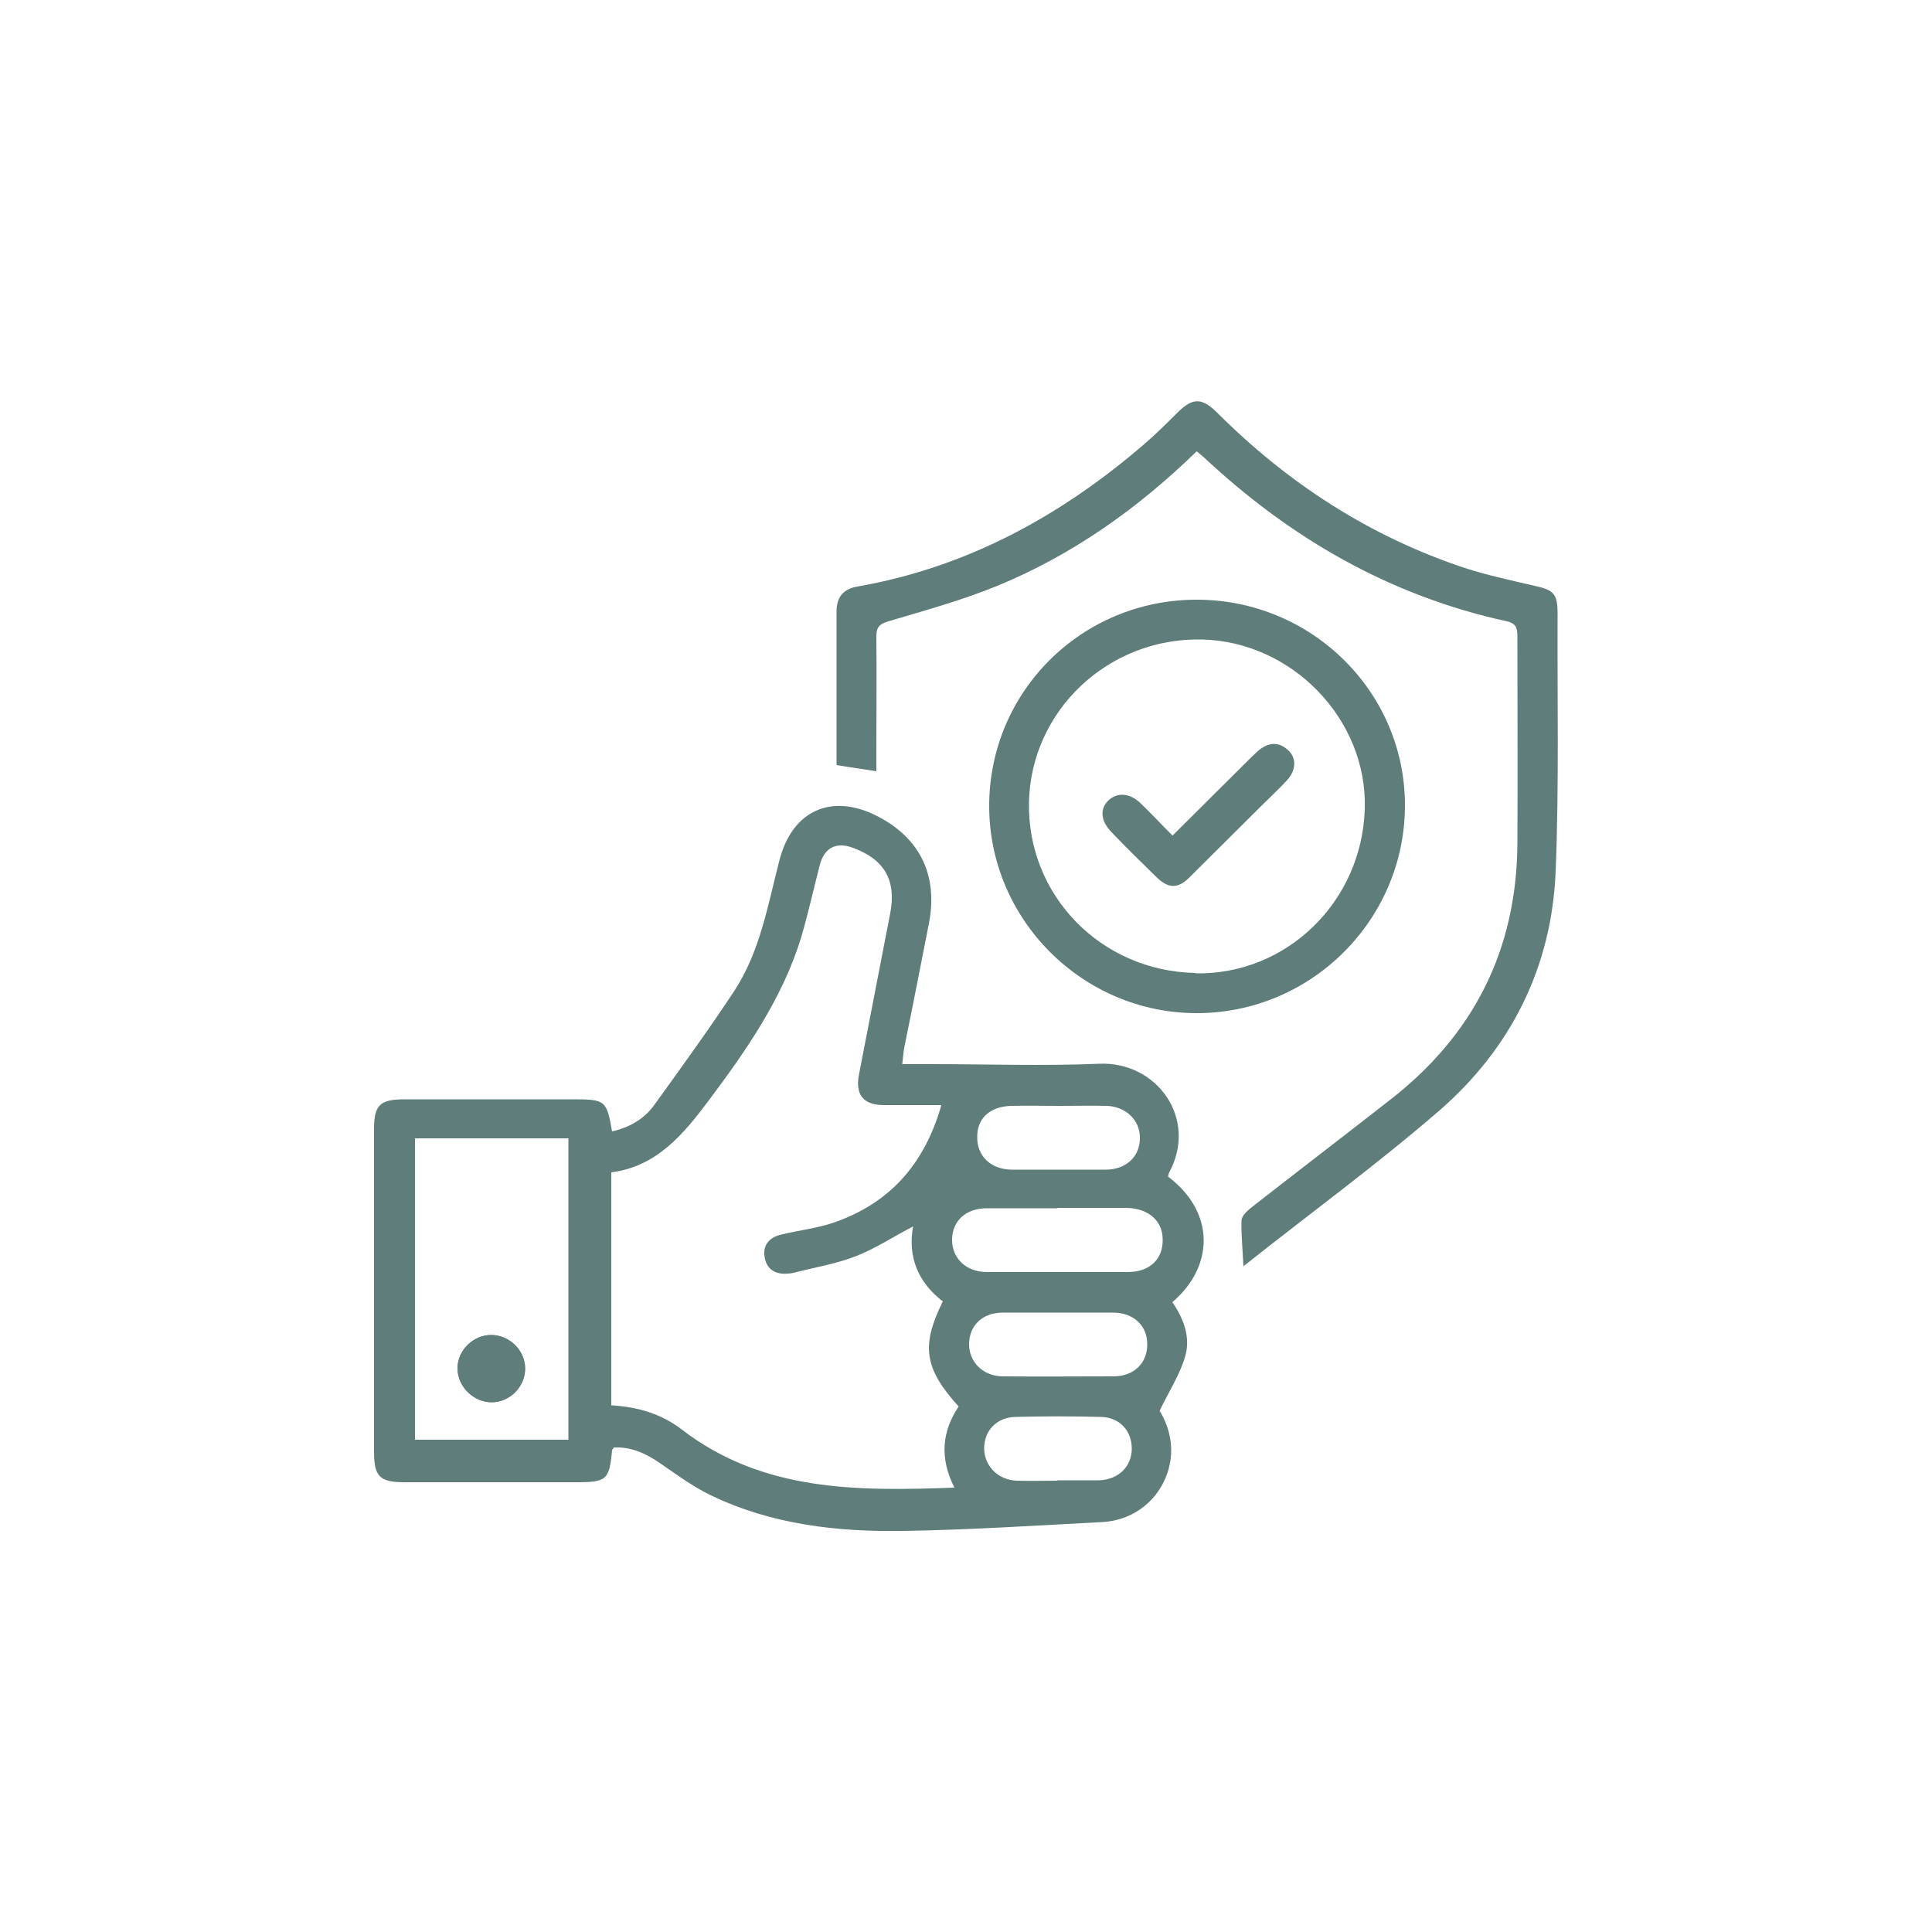
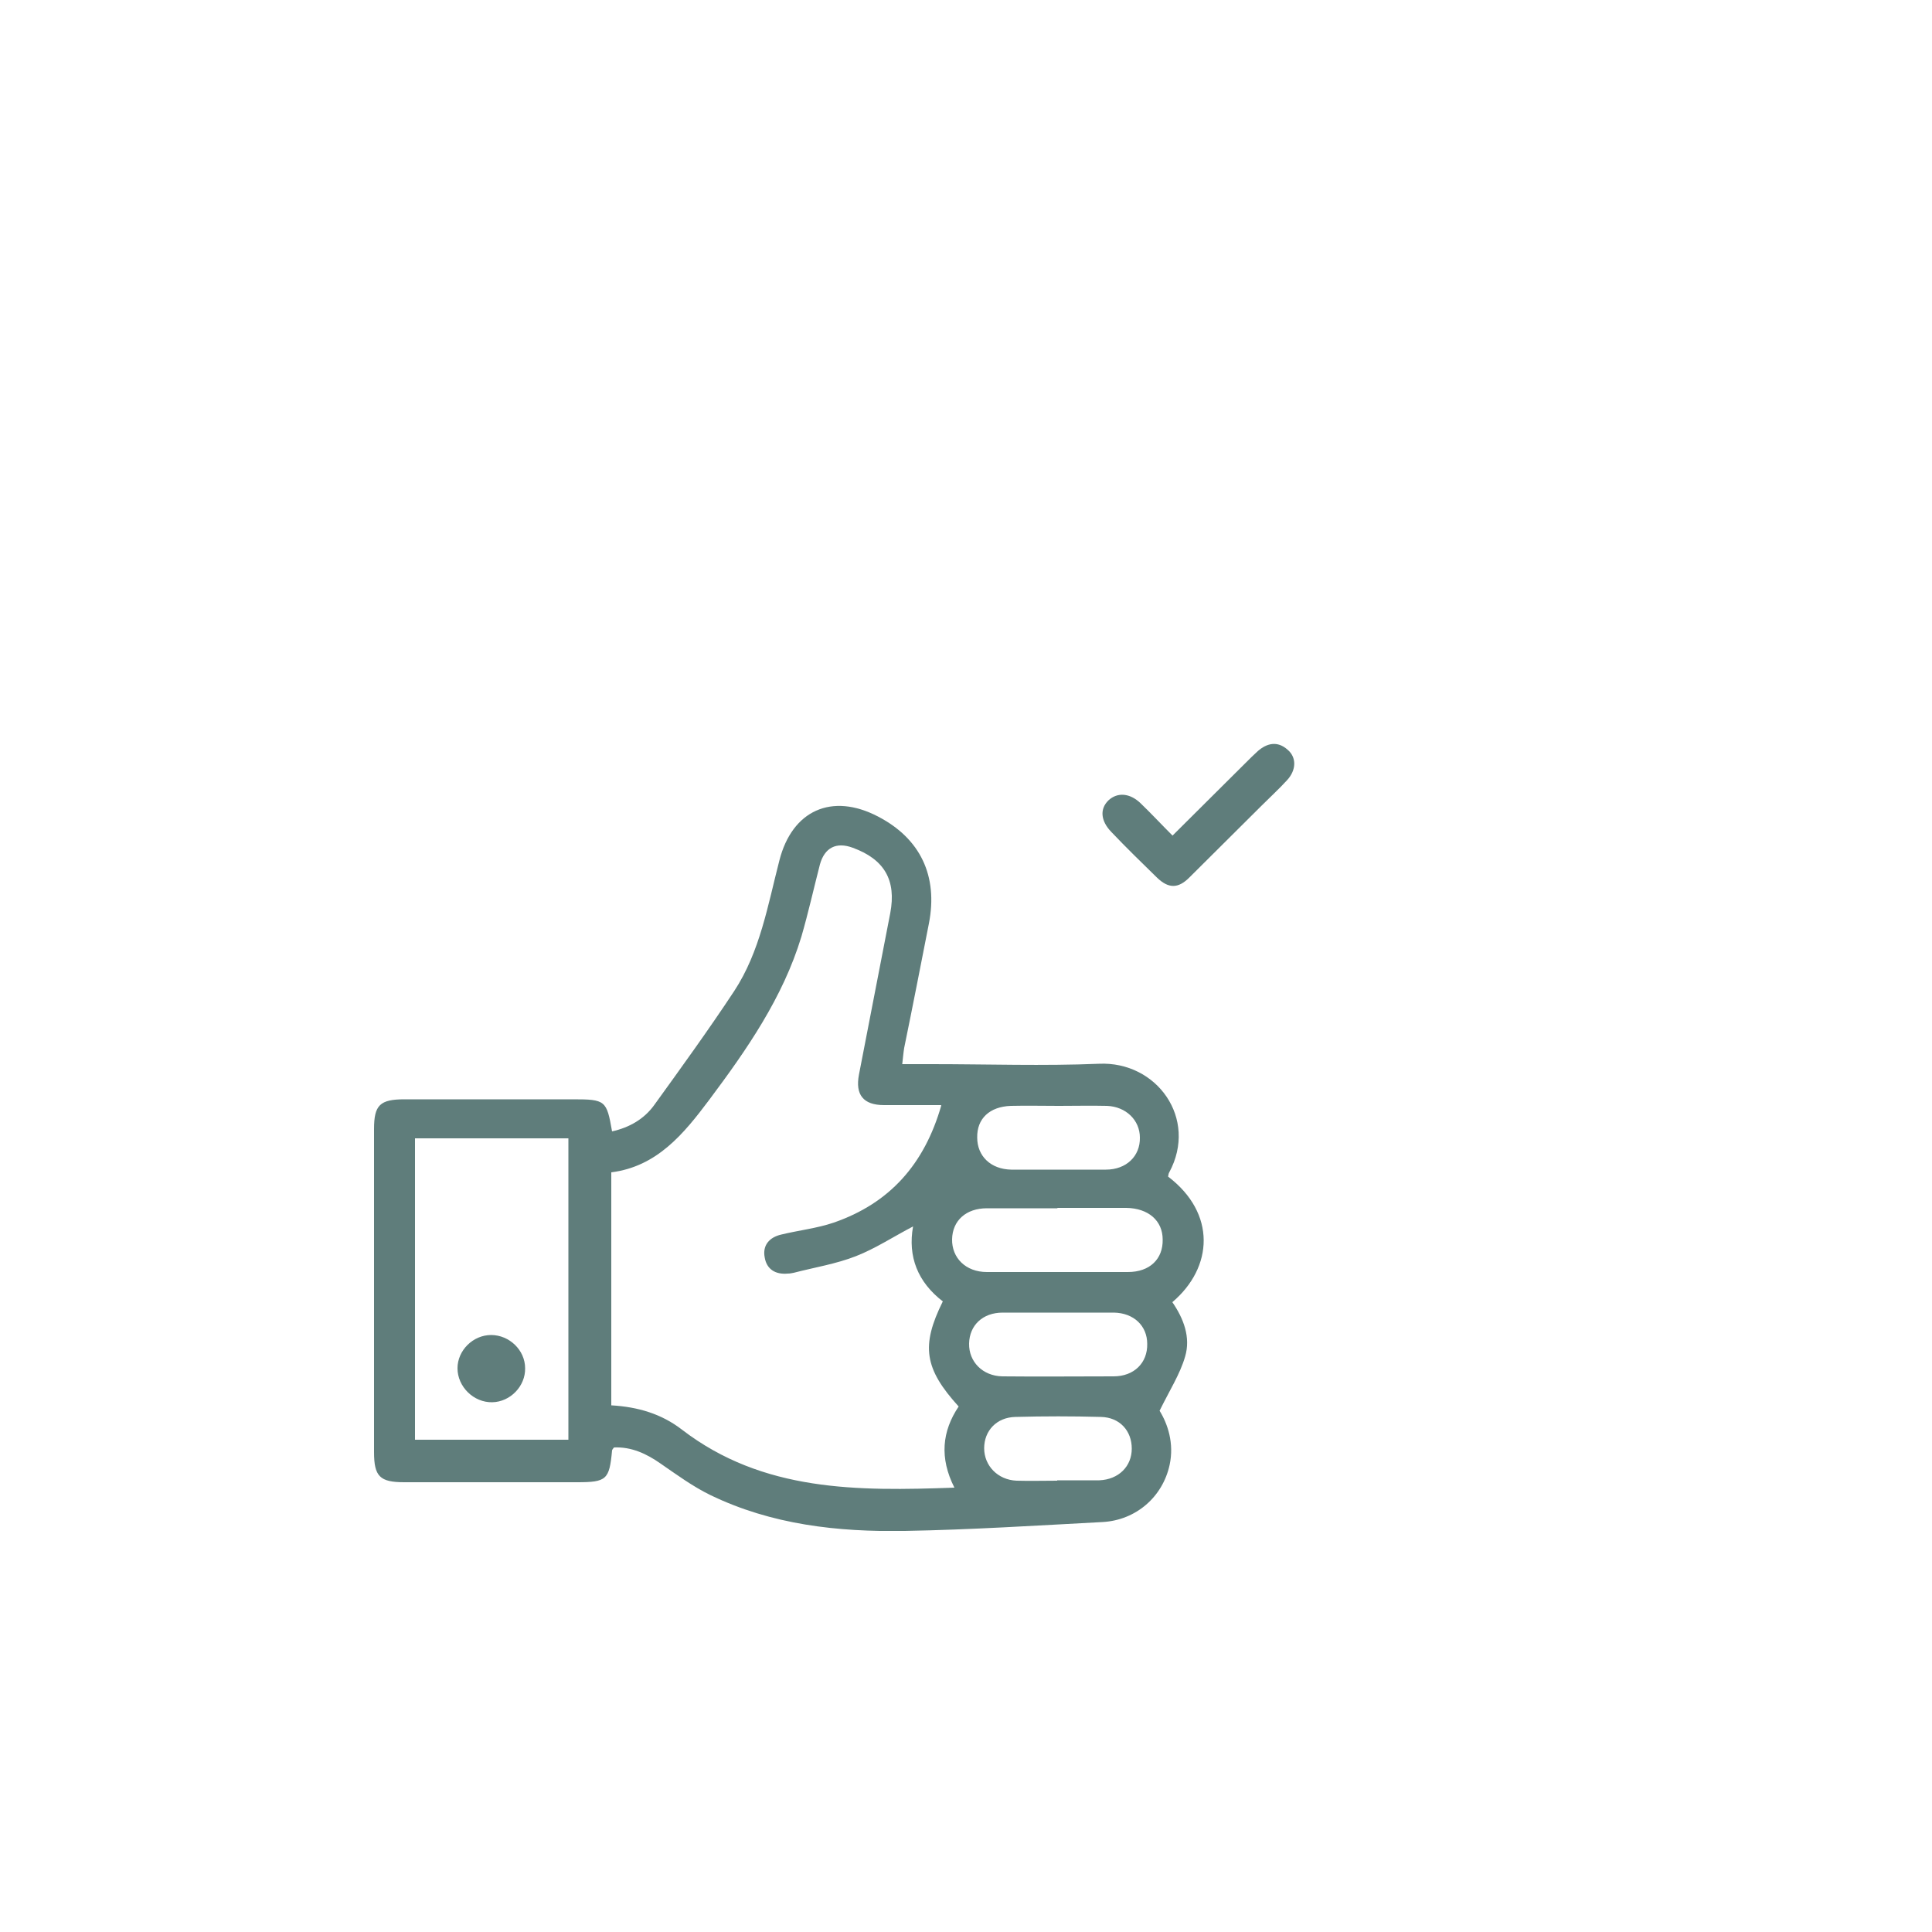
<svg xmlns="http://www.w3.org/2000/svg" id="Layer_1" data-name="Layer 1" viewBox="0 0 50 50">
  <defs>
    <style>
      .cls-1 {
        fill: none;
      }

      .cls-1, .cls-2 {
        stroke-width: 0px;
      }

      .cls-2 {
        fill: #5f7d7b;
      }

      .cls-3 {
        clip-path: url(#clippath);
      }
    </style>
    <clipPath id="clippath">
      <rect class="cls-1" x="9.68" y="10.38" width="30.64" height="29.24" />
    </clipPath>
  </defs>
  <g class="cls-3">
    <path class="cls-2" d="m27.36,38.31c.36,0,.73,0,1.09,0,.5-.02.84-.36.84-.82,0-.46-.31-.81-.8-.82-.74-.02-1.47-.02-2.21,0-.49.01-.81.36-.81.81,0,.45.35.82.84.84.35.01.7,0,1.05,0m.04-9.7h0c-.41,0-.83-.01-1.24,0-.55.02-.88.33-.87.82,0,.48.35.82.88.83.82,0,1.63,0,2.45,0,.53,0,.89-.35.88-.83,0-.45-.36-.8-.85-.82-.41-.01-.83,0-1.24,0m.02,5.35c-.49,0-.99,0-1.48,0-.52,0-.86.33-.87.8-.01.47.35.84.86.85.96.01,1.92,0,2.88,0,.53,0,.88-.35.87-.84,0-.47-.35-.8-.86-.81-.47,0-.93,0-1.4,0m-.06-2.7c-.61,0-1.22,0-1.83,0-.54,0-.89.32-.9.8-.01.48.35.85.9.85,1.22,0,2.43,0,3.65,0,.57,0,.91-.34.9-.84,0-.49-.37-.81-.94-.82-.6,0-1.19,0-1.79,0m-16.62,6h3.97v-7.8h-3.97v7.8Zm13.61-8.66c-.54,0-1.01,0-1.47,0-.54,0-.75-.27-.65-.79.27-1.39.54-2.78.81-4.18.16-.85-.15-1.39-.97-1.69-.43-.16-.73,0-.85.43-.16.62-.3,1.25-.48,1.87-.48,1.58-1.41,2.92-2.39,4.23-.66.88-1.35,1.72-2.53,1.87v6.03c.69.04,1.3.22,1.83.63,2.1,1.61,4.54,1.59,7.05,1.5-.39-.77-.32-1.46.11-2.1-.89-.98-.98-1.57-.41-2.72-.65-.5-.91-1.16-.77-1.94-.5.26-.97.57-1.48.77-.51.2-1.07.29-1.61.43-.05.01-.1.02-.15.02-.32.03-.55-.11-.6-.42-.06-.31.12-.52.43-.59.45-.11.92-.16,1.36-.31,1.44-.5,2.34-1.5,2.78-3.03m-8.52.67c.45-.1.83-.32,1.09-.68.7-.97,1.41-1.95,2.07-2.95.67-1.02.87-2.22,1.17-3.38.33-1.3,1.36-1.76,2.55-1.14,1.1.57,1.56,1.54,1.32,2.77-.21,1.07-.42,2.15-.64,3.22-.02.12-.03.25-.05.42h.77c1.44,0,2.88.05,4.32-.01,1.5-.07,2.57,1.42,1.82,2.81-.02.03-.02.07-.03.11,1.25.95,1.17,2.35.11,3.25.29.42.48.91.33,1.41-.13.45-.4.87-.66,1.4.21.34.38.84.26,1.4-.18.83-.87,1.43-1.73,1.48-1.71.09-3.42.2-5.12.23-1.74.03-3.45-.16-5.04-.93-.45-.22-.86-.52-1.28-.81-.37-.26-.76-.44-1.21-.42-.03.04-.05.06-.05.08-.07.75-.14.82-.9.82-1.49,0-2.98,0-4.48,0-.63,0-.78-.15-.78-.78,0-2.79,0-5.57,0-8.36,0-.62.15-.77.79-.77,1.45,0,2.91,0,4.36,0,.84,0,.87.03,1.01.83" />
-     <path class="cls-2" d="m30.97,11.68c-1.53,1.49-3.23,2.69-5.18,3.49-.91.37-1.86.63-2.8.91-.23.07-.31.15-.31.39.01,1.02,0,2.04,0,3.06v.43c-.36-.06-.68-.1-1.03-.16v-2.66c0-.44,0-.88,0-1.32,0-.37.18-.58.54-.64,2.85-.5,5.29-1.84,7.45-3.71.29-.25.57-.53.84-.8.39-.38.62-.38,1.01,0,1.83,1.83,3.95,3.21,6.42,4.03.59.19,1.2.32,1.8.46.51.11.6.21.6.73-.01,2.22.04,4.44-.05,6.66-.1,2.47-1.15,4.58-3.02,6.2-1.62,1.4-3.36,2.67-5.06,4.02-.02-.43-.06-.81-.05-1.18,0-.11.13-.24.23-.32,1.2-.94,2.42-1.87,3.62-2.81,2.16-1.68,3.27-3.88,3.29-6.62.01-1.78,0-3.56,0-5.34,0-.2,0-.36-.27-.42-3.03-.66-5.61-2.15-7.86-4.26-.05-.04-.1-.08-.17-.14" />
-     <path class="cls-2" d="m30.93,25.19c2.36.05,4.32-1.85,4.39-4.26.07-2.31-1.88-4.33-4.22-4.38-2.42-.05-4.42,1.84-4.47,4.21-.05,2.41,1.86,4.37,4.3,4.42m.04-9.66c2.97,0,5.39,2.38,5.39,5.32,0,2.96-2.42,5.38-5.39,5.38-2.95,0-5.37-2.42-5.37-5.36,0-2.96,2.39-5.34,5.37-5.34" />
    <path class="cls-2" d="m13.59,35.41c0-.47-.41-.86-.88-.86-.47,0-.87.4-.87.86,0,.48.42.89.9.88.47-.01.86-.42.85-.88" />
-     <path class="cls-2" d="m13.59,35.41c0,.47-.38.87-.85.88-.47.01-.9-.4-.9-.88,0-.46.41-.86.87-.86.47,0,.87.39.88.86" />
    <path class="cls-2" d="m30.34,21.63c.65-.65,1.28-1.27,1.9-1.89.1-.1.2-.2.31-.3.24-.21.51-.27.77-.04.24.2.23.53-.01.79-.21.23-.44.44-.66.66-.62.62-1.25,1.24-1.87,1.86-.29.29-.54.29-.84,0-.4-.39-.8-.78-1.18-1.18-.28-.29-.3-.6-.07-.82.23-.21.55-.19.83.08.28.27.54.55.83.84" />
  </g>
</svg>